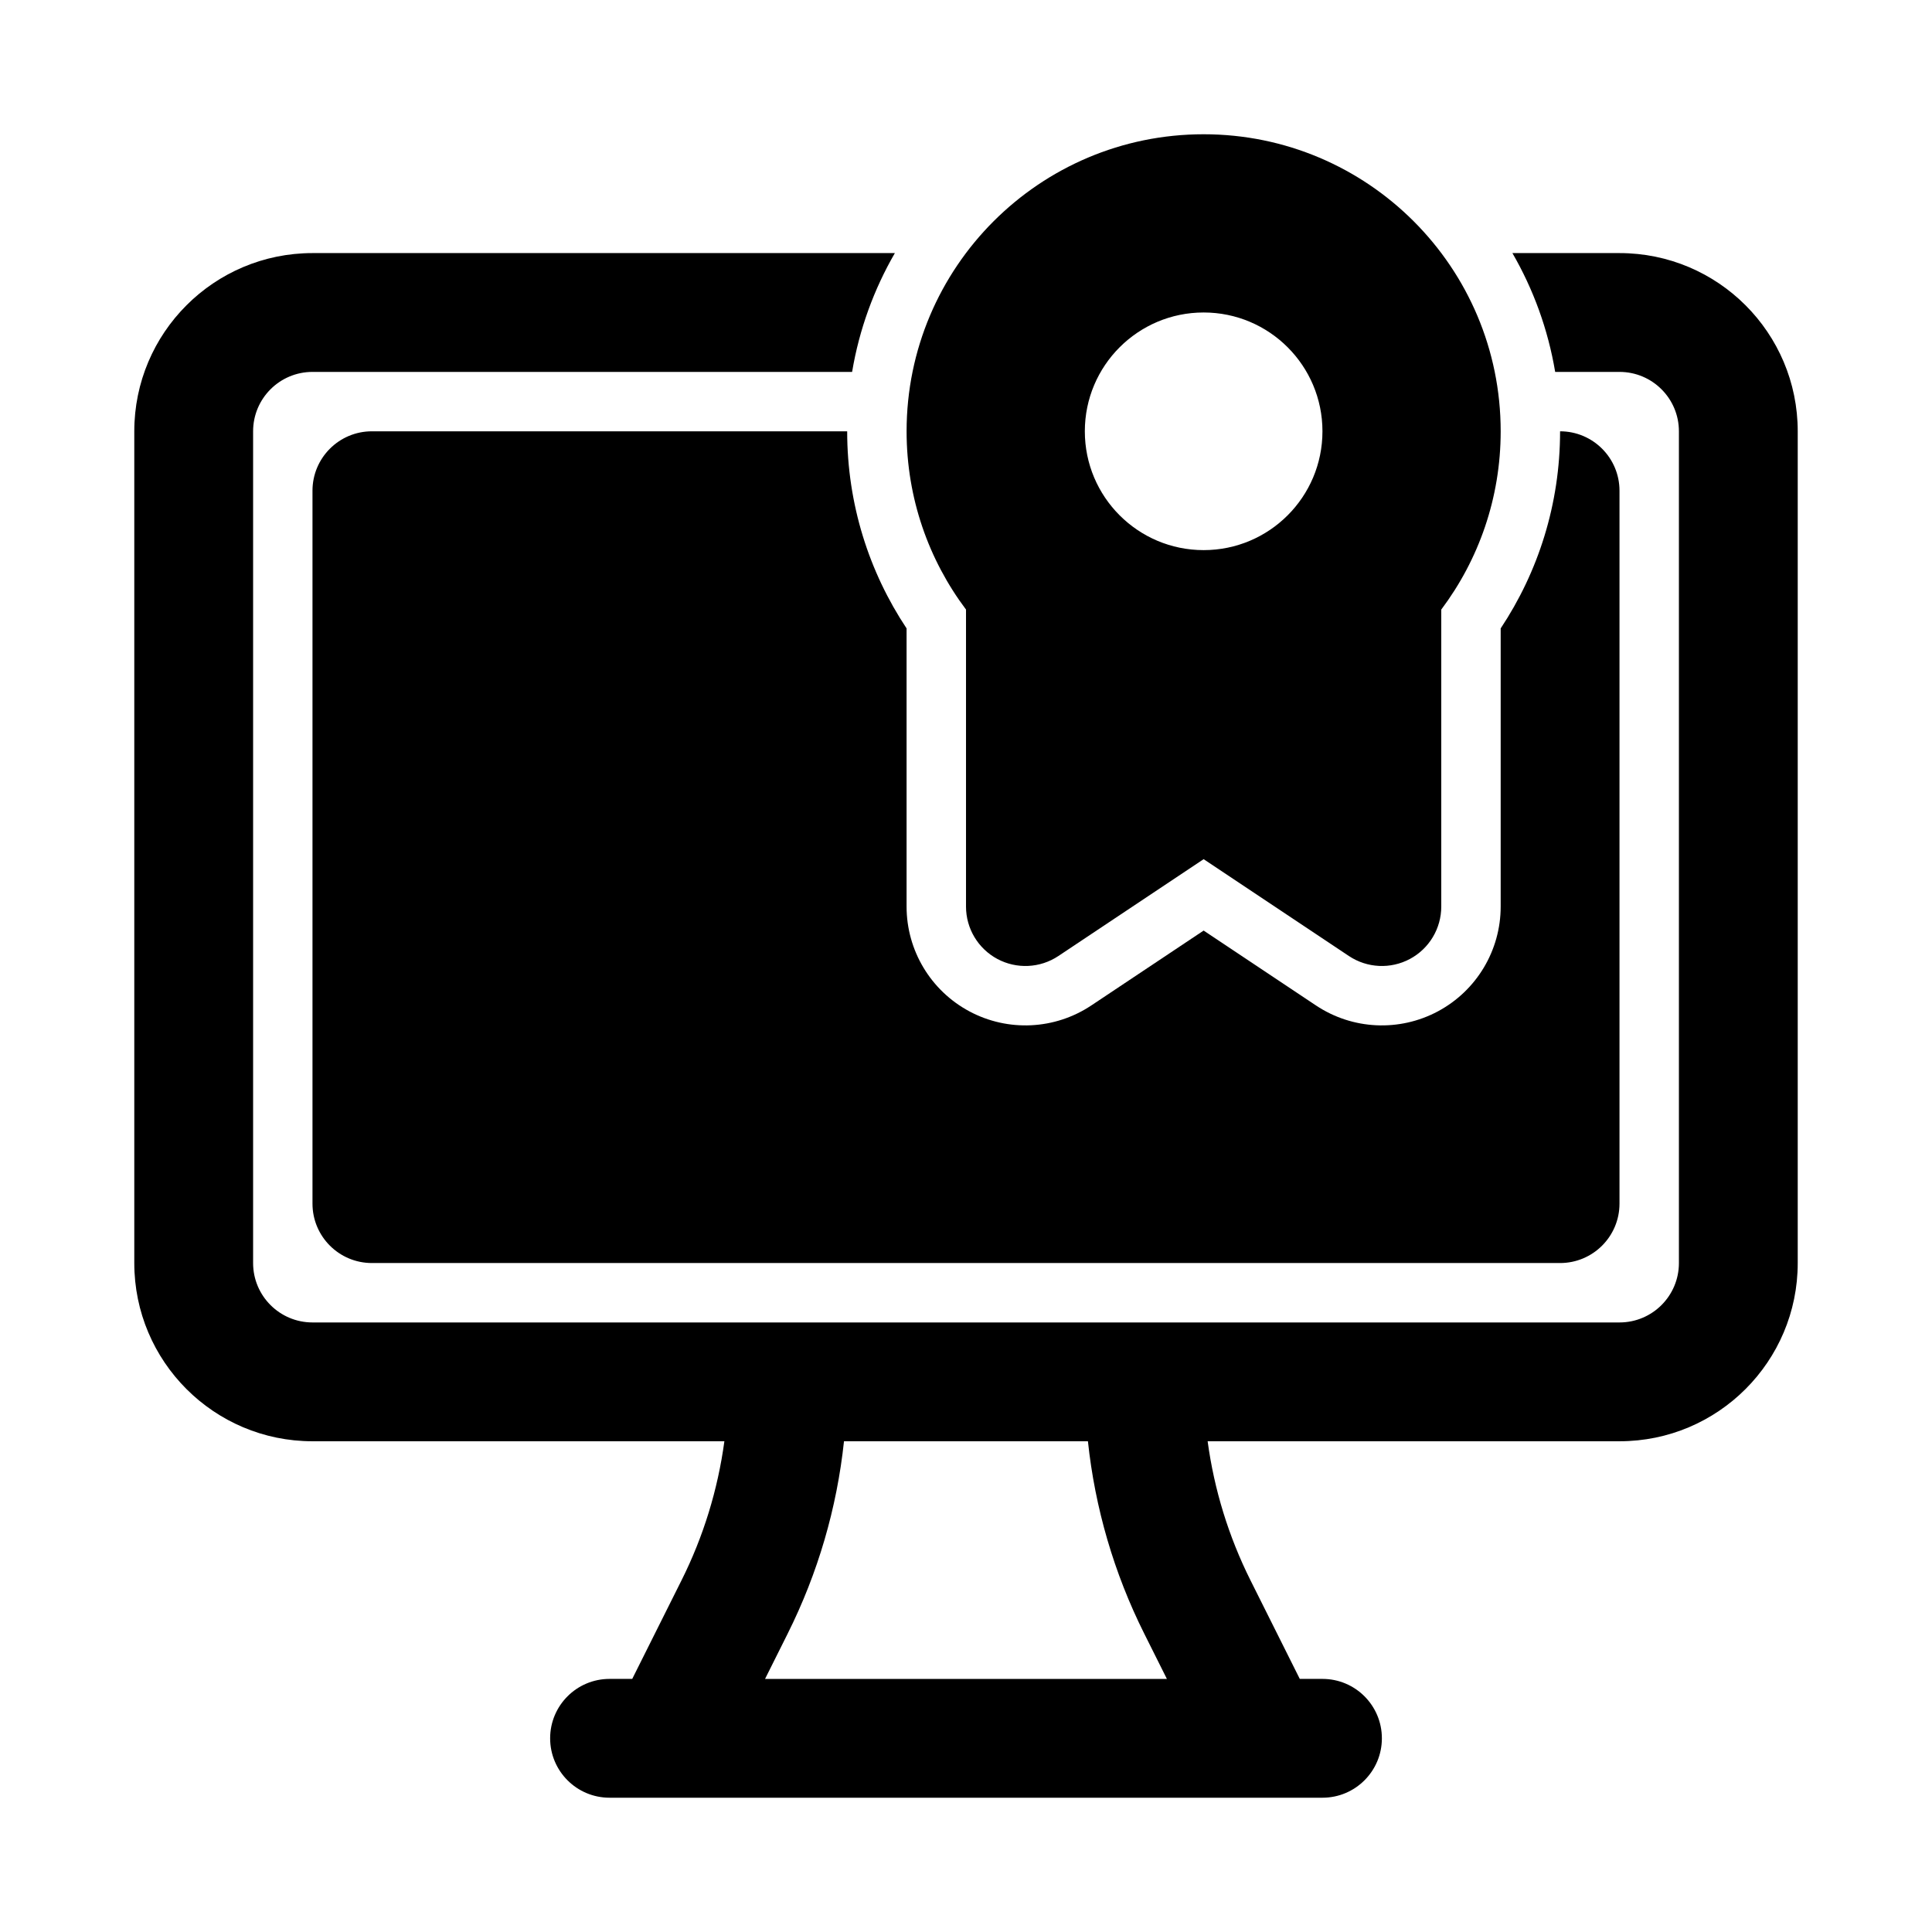
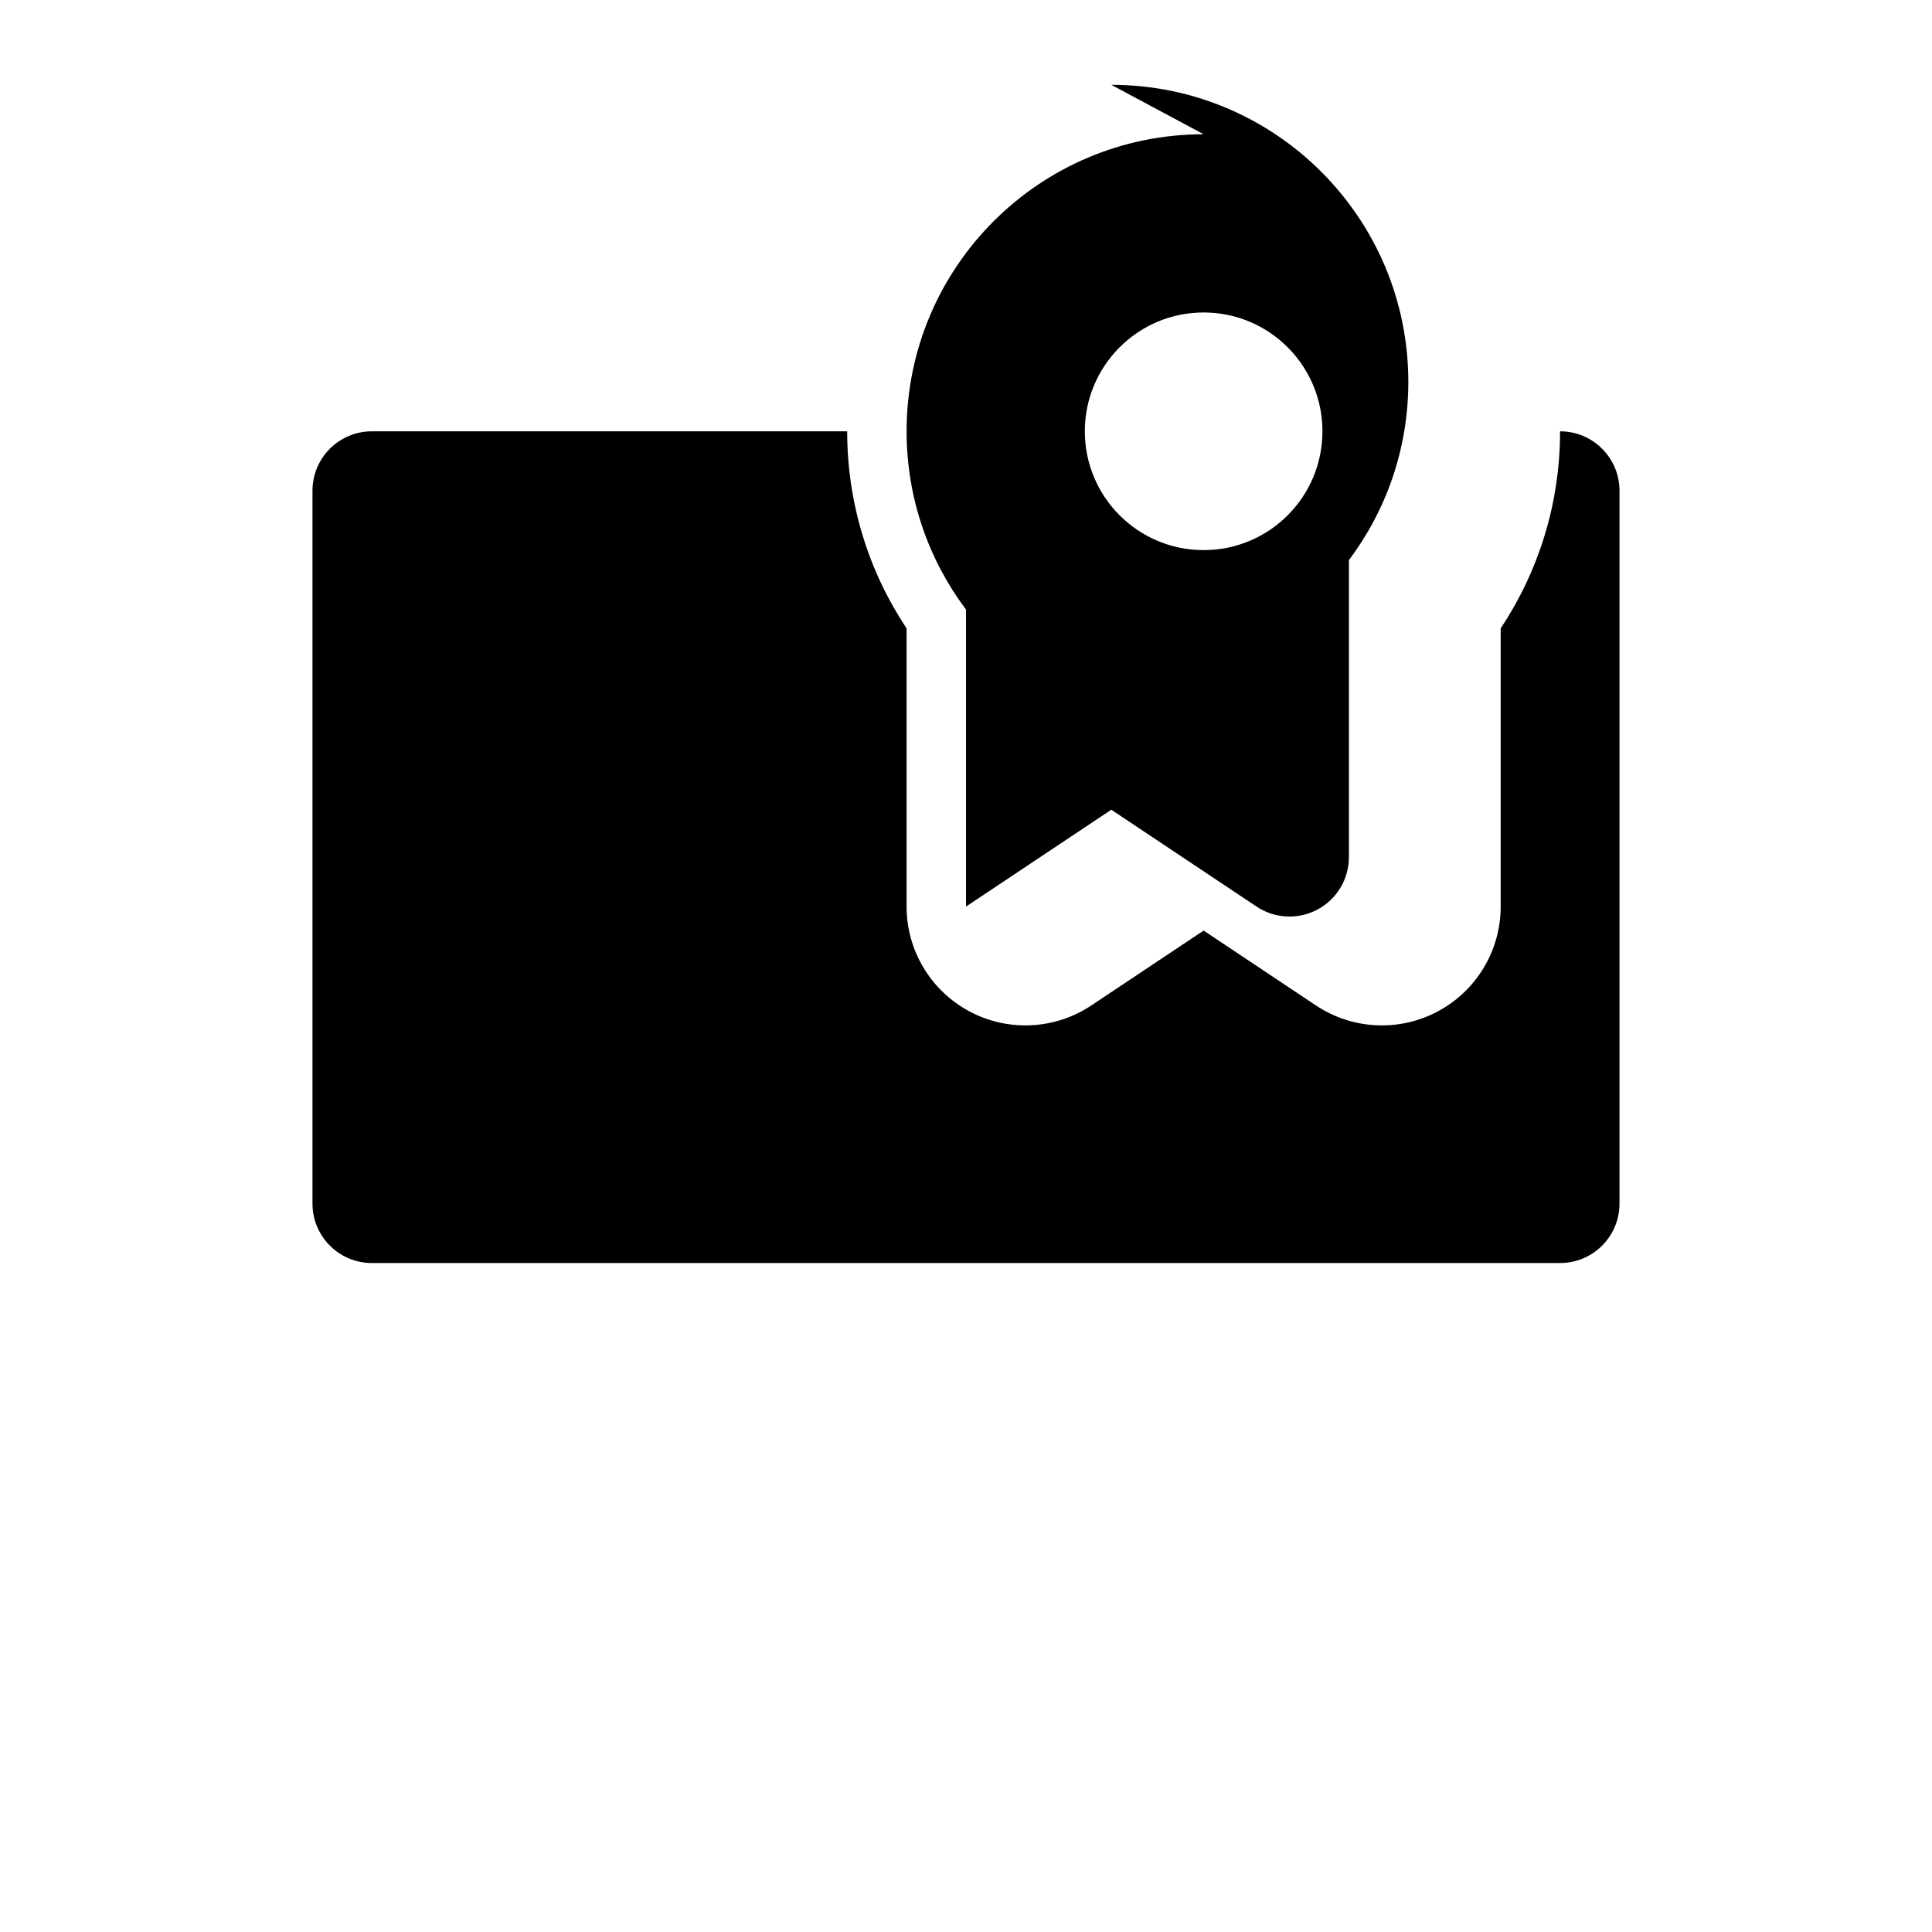
<svg xmlns="http://www.w3.org/2000/svg" fill="#000000" width="800px" height="800px" version="1.1" viewBox="144 144 512 512">
  <g>
-     <path d="m462.98 179.58c-43.477 0-78.723 35.242-78.723 78.719 0 17.727 5.859 34.082 15.746 47.242v78.711c0 5.809 3.195 11.145 8.312 13.883 5.121 2.738 11.332 2.438 16.164-0.781l38.5-25.668 38.496 25.668c4.832 3.219 11.043 3.519 16.164 0.781 5.117-2.738 8.312-8.074 8.312-13.883v-78.711c9.887-13.16 15.746-29.516 15.746-47.242 0-43.477-35.246-78.719-78.719-78.719zm31.484 78.719c0 17.391-14.094 31.488-31.484 31.488-17.395 0-31.488-14.098-31.488-31.488s14.094-31.488 31.488-31.488c17.391 0 31.484 14.098 31.484 31.488z" fill-rule="evenodd" />
-     <path d="m226.81 211.07h154.34c-5.531 9.562-9.438 20.184-11.332 31.488h-143c-8.695 0-15.742 7.047-15.742 15.742v220.42c0 8.695 7.047 15.742 15.742 15.742h346.37c8.695 0 15.742-7.047 15.742-15.742v-220.42c0-8.695-7.047-15.742-15.742-15.742h-17.051c-1.895-11.305-5.801-21.926-11.332-31.488h28.383c26.086 0 47.23 21.145 47.23 47.23v220.42c0 26.086-21.145 47.23-47.23 47.23h-109.15c1.73 12.797 5.559 25.258 11.363 36.867l13.055 26.109h6.012c8.699 0 15.746 7.051 15.746 15.746s-7.047 15.742-15.746 15.742h-188.93c-8.695 0-15.746-7.047-15.746-15.742s7.051-15.746 15.746-15.746h6.012l13.055-26.109c5.809-11.609 9.633-24.07 11.363-36.867h-109.15c-26.086 0-47.23-21.145-47.23-47.23v-220.42c0-26.086 21.145-47.23 47.23-47.23zm125.95 365.83-6.012 12.027h106.49l-6.016-12.027c-7.996-15.992-13.031-33.25-14.91-50.949h-64.645c-1.879 17.699-6.914 34.957-14.91 50.949z" fill-rule="evenodd" />
+     <path d="m462.98 179.58c-43.477 0-78.723 35.242-78.723 78.719 0 17.727 5.859 34.082 15.746 47.242v78.711l38.5-25.668 38.496 25.668c4.832 3.219 11.043 3.519 16.164 0.781 5.117-2.738 8.312-8.074 8.312-13.883v-78.711c9.887-13.16 15.746-29.516 15.746-47.242 0-43.477-35.246-78.719-78.719-78.719zm31.484 78.719c0 17.391-14.094 31.488-31.484 31.488-17.395 0-31.488-14.098-31.488-31.488s14.094-31.488 31.488-31.488c17.391 0 31.484 14.098 31.484 31.488z" fill-rule="evenodd" />
    <path d="m242.56 258.3h125.95c0 19.293 5.797 37.27 15.742 52.234v73.719c0 11.613 6.394 22.281 16.633 27.762s22.66 4.879 32.324-1.562l29.766-19.844 29.766 19.844c9.66 6.441 22.082 7.043 32.324 1.562 10.238-5.481 16.629-16.148 16.629-27.762v-73.719c9.945-14.965 15.742-32.941 15.742-52.234 8.695 0 15.746 7.051 15.746 15.746v188.93c0 8.695-7.051 15.742-15.746 15.742h-314.88c-8.695 0-15.746-7.047-15.746-15.742v-188.93c0-8.695 7.051-15.746 15.746-15.746z" />
  </g>
</svg>